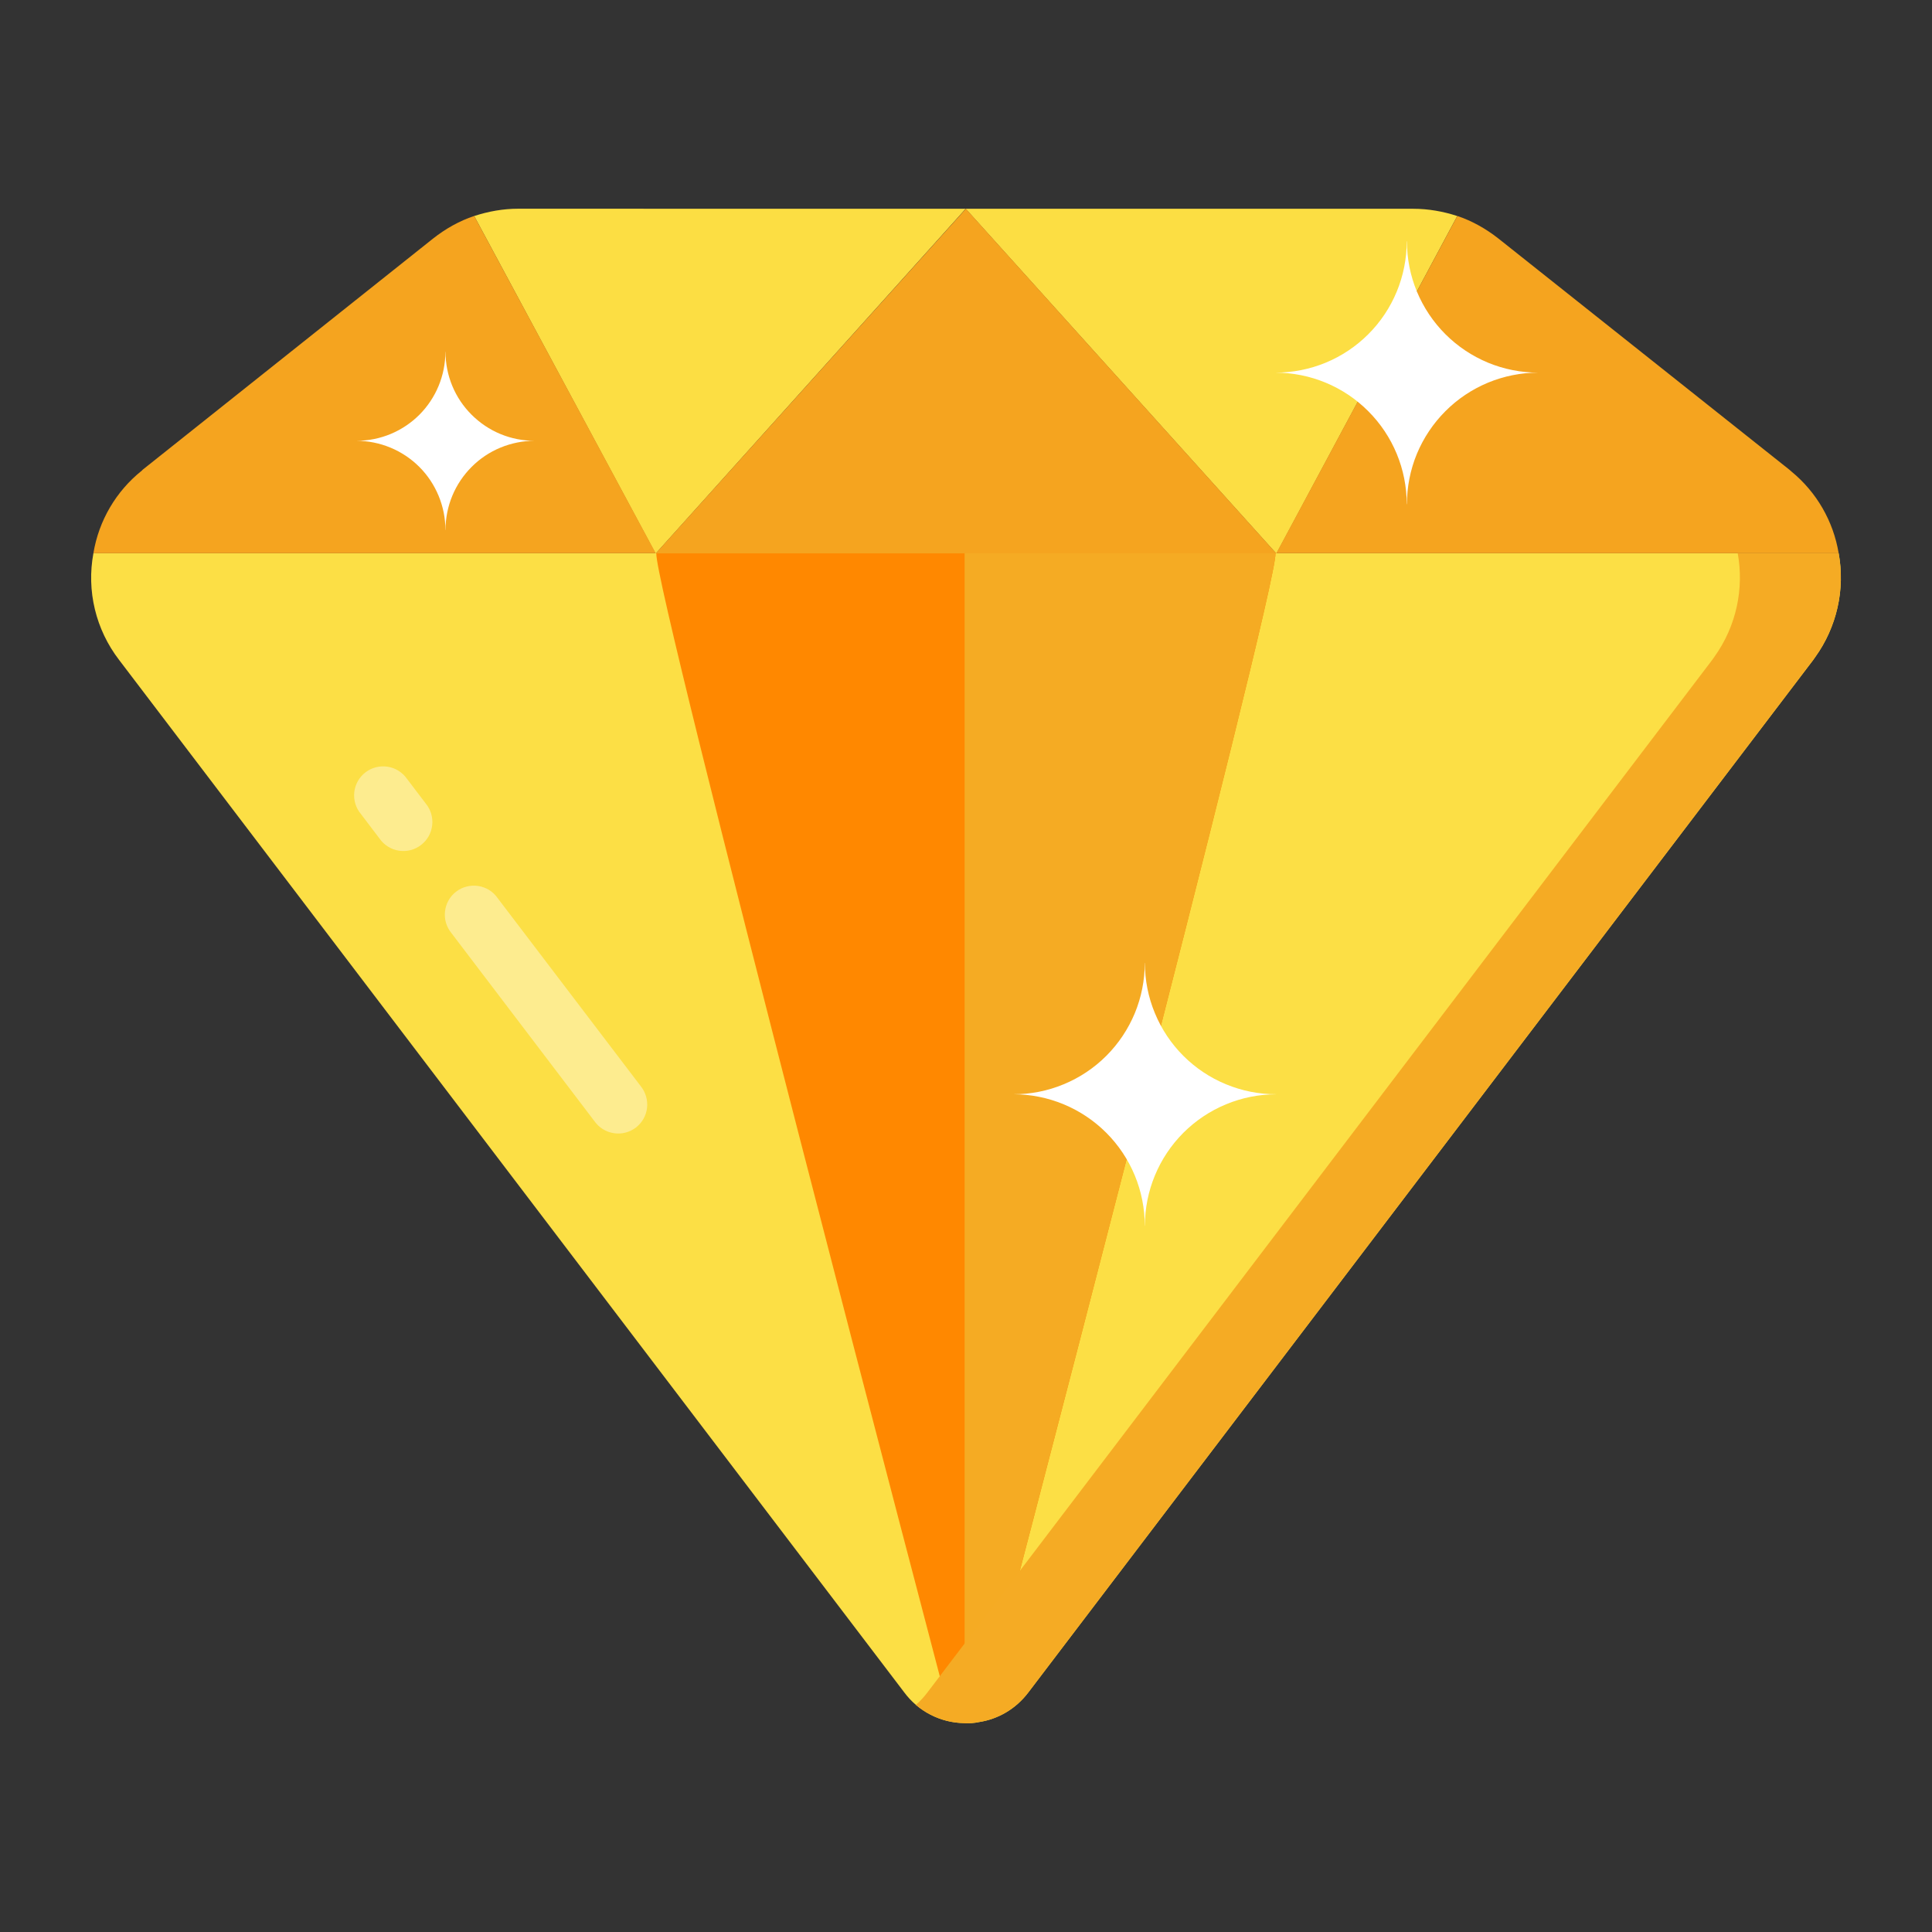
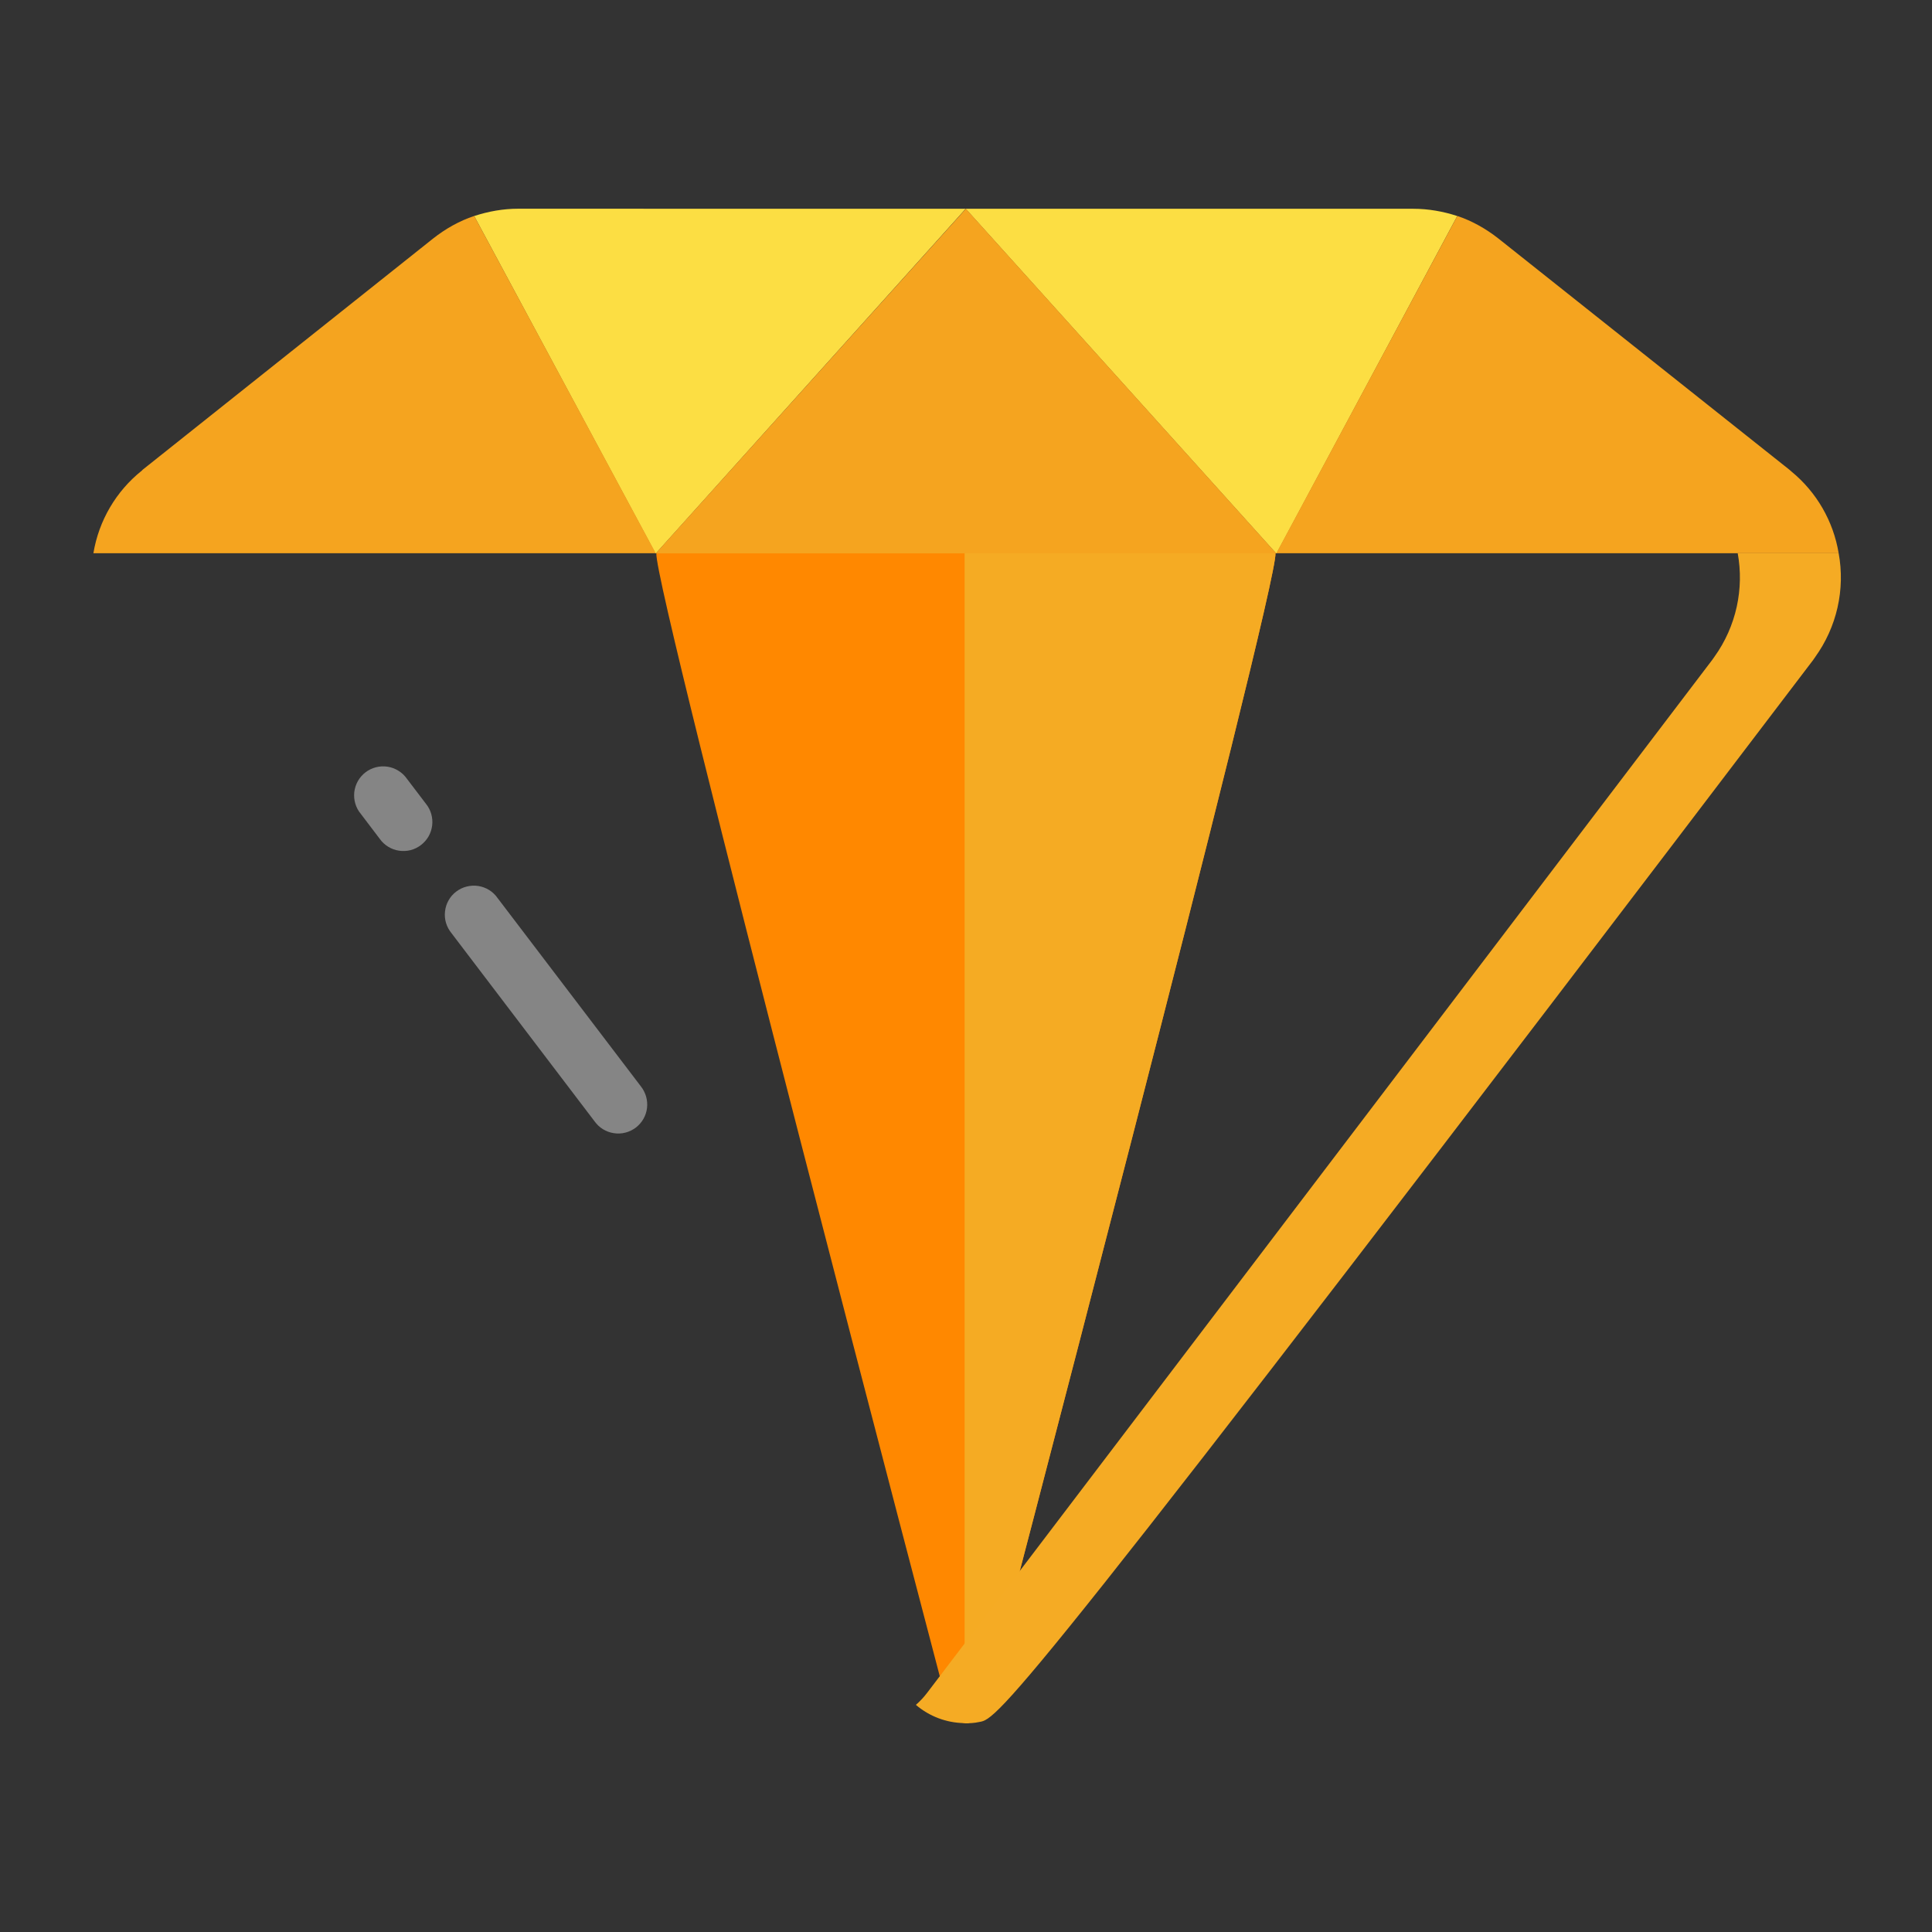
<svg xmlns="http://www.w3.org/2000/svg" width="32" height="32" viewBox="0 0 32 32" fill="none">
  <rect x="0" y="0" width="32" height="32" fill="#333333" stroke="none" />
-   <path d="M30.066 10.884C30.056 10.898 30.042 10.917 30.032 10.932L17.033 28.031C16.822 28.31 16.529 28.473 16.222 28.522C16.136 28.54 16.053 28.546 15.967 28.54C15.774 28.537 15.585 28.489 15.413 28.401C15.241 28.313 15.092 28.186 14.977 28.031L1.97 10.927C1.78 10.679 1.644 10.394 1.571 10.09C1.498 9.787 1.49 9.471 1.547 9.164H30.454C30.509 9.462 30.502 9.768 30.435 10.063C30.368 10.359 30.243 10.638 30.066 10.884Z" fill="#FCDF45" />
  <path opacity="0.4" d="M9.848 18.573L7.478 15.456C7.437 15.406 7.406 15.348 7.387 15.286C7.369 15.224 7.363 15.159 7.371 15.095C7.378 15.03 7.398 14.968 7.43 14.912C7.462 14.855 7.505 14.806 7.557 14.767C7.609 14.728 7.668 14.699 7.73 14.684C7.793 14.668 7.859 14.665 7.923 14.675C7.987 14.685 8.048 14.708 8.103 14.742C8.158 14.776 8.205 14.822 8.242 14.875L10.613 17.991C10.653 18.041 10.683 18.099 10.701 18.161C10.719 18.223 10.724 18.287 10.717 18.351C10.709 18.415 10.689 18.477 10.657 18.533C10.625 18.589 10.582 18.637 10.531 18.677C10.479 18.715 10.421 18.744 10.358 18.76C10.296 18.776 10.231 18.779 10.168 18.769C10.104 18.76 10.043 18.737 9.988 18.704C9.933 18.67 9.886 18.626 9.848 18.573H9.848ZM6.29 13.894L5.976 13.48C5.934 13.431 5.904 13.373 5.885 13.311C5.867 13.249 5.861 13.184 5.868 13.119C5.876 13.055 5.896 12.992 5.928 12.936C5.96 12.88 6.003 12.831 6.055 12.791C6.106 12.752 6.165 12.724 6.228 12.708C6.291 12.692 6.356 12.689 6.42 12.699C6.484 12.709 6.546 12.732 6.601 12.767C6.656 12.801 6.703 12.846 6.74 12.899L7.054 13.312C7.095 13.362 7.125 13.42 7.143 13.482C7.16 13.543 7.166 13.608 7.158 13.672C7.15 13.736 7.13 13.798 7.098 13.854C7.066 13.909 7.023 13.958 6.972 13.997C6.921 14.036 6.862 14.065 6.8 14.081C6.738 14.096 6.673 14.1 6.609 14.09C6.545 14.081 6.484 14.058 6.429 14.024C6.375 13.991 6.327 13.947 6.29 13.894Z" fill="white" />
  <path d="M16.365 28.032C16.29 28.311 16.186 28.474 16.077 28.522C16.047 28.541 16.017 28.546 15.986 28.541C15.855 28.537 15.725 28.363 15.636 28.032C15.636 28.032 10.832 9.764 10.871 9.164H21.126C21.164 9.745 16.365 28.032 16.365 28.032Z" fill="#FF8800" />
  <path d="M21.126 9.163C21.164 9.745 16.365 28.032 16.365 28.032C16.294 28.311 16.188 28.474 16.077 28.522C16.048 28.541 16.02 28.546 15.986 28.541H15.977V9.163H21.126Z" fill="#F5AB23" />
-   <path d="M30.066 10.883C30.056 10.897 30.041 10.916 30.032 10.931L17.033 28.031C16.822 28.31 16.529 28.473 16.222 28.521C16.135 28.54 16.053 28.545 15.967 28.54C15.674 28.535 15.392 28.428 15.17 28.238C15.242 28.175 15.304 28.108 15.362 28.031L28.359 10.931L28.393 10.883C28.763 10.369 28.888 9.745 28.782 9.163H30.454C30.509 9.461 30.502 9.767 30.435 10.063C30.368 10.358 30.242 10.637 30.065 10.883H30.066Z" fill="#F5AB24" />
+   <path d="M30.066 10.883C30.056 10.897 30.041 10.916 30.032 10.931C16.822 28.31 16.529 28.473 16.222 28.521C16.135 28.54 16.053 28.545 15.967 28.54C15.674 28.535 15.392 28.428 15.17 28.238C15.242 28.175 15.304 28.108 15.362 28.031L28.359 10.931L28.393 10.883C28.763 10.369 28.888 9.745 28.782 9.163H30.454C30.509 9.461 30.502 9.767 30.435 10.063C30.368 10.358 30.242 10.637 30.065 10.883H30.066Z" fill="#F5AB24" />
  <path d="M15.995 3.458L10.865 9.164H10.855L7.854 3.578C8.089 3.501 8.334 3.457 8.583 3.457L15.995 3.458ZM24.137 3.578L21.145 9.164H21.135L15.995 3.458H23.407C23.657 3.458 23.902 3.501 24.137 3.578Z" fill="#FCDE43" />
  <path d="M30.454 9.163H21.14L24.138 3.577C24.383 3.659 24.613 3.789 24.82 3.952L29.638 7.78C29.648 7.79 29.662 7.8 29.671 7.809C30.088 8.151 30.366 8.632 30.454 9.163ZM21.14 9.166H10.861L15.998 3.458L21.14 9.166ZM10.861 9.163H1.547C1.636 8.624 1.922 8.136 2.349 7.795L2.363 7.78L7.172 3.952C7.378 3.789 7.609 3.659 7.854 3.577L10.861 9.163Z" fill="#F5A41F" />
-   <path d="M25.479 6.172C25.193 6.172 24.91 6.229 24.646 6.338C24.382 6.448 24.142 6.608 23.94 6.811C23.738 7.013 23.578 7.253 23.468 7.517C23.359 7.781 23.303 8.065 23.303 8.351H23.3C23.3 7.773 23.071 7.219 22.663 6.811C22.256 6.402 21.702 6.173 21.125 6.172C21.41 6.172 21.694 6.116 21.958 6.007C22.222 5.898 22.462 5.737 22.664 5.535C22.866 5.333 23.026 5.093 23.135 4.829C23.244 4.565 23.3 4.282 23.3 3.996H23.303C23.303 4.282 23.359 4.565 23.468 4.829C23.578 5.093 23.738 5.333 23.94 5.535C24.142 5.737 24.382 5.897 24.646 6.007C24.91 6.116 25.193 6.172 25.479 6.172ZM21.139 18.125C20.562 18.125 20.008 18.355 19.6 18.763C19.192 19.172 18.963 19.726 18.963 20.303H18.961C18.961 20.017 18.905 19.734 18.796 19.47C18.686 19.205 18.526 18.965 18.324 18.763C18.122 18.561 17.882 18.4 17.618 18.291C17.354 18.181 17.071 18.125 16.785 18.124C17.071 18.125 17.354 18.069 17.618 17.959C17.882 17.85 18.122 17.69 18.324 17.488C18.526 17.286 18.686 17.046 18.796 16.782C18.905 16.518 18.961 16.235 18.961 15.949H18.963C18.963 16.235 19.019 16.518 19.129 16.782C19.238 17.046 19.398 17.286 19.6 17.488C19.802 17.69 20.042 17.85 20.306 17.959C20.57 18.068 20.853 18.125 21.139 18.124V18.125ZM8.854 7.301C8.66 7.301 8.468 7.34 8.289 7.414C8.11 7.488 7.947 7.597 7.811 7.734C7.674 7.871 7.565 8.034 7.491 8.213C7.417 8.392 7.379 8.584 7.379 8.778H7.377C7.378 8.584 7.339 8.392 7.265 8.213C7.191 8.034 7.083 7.871 6.946 7.734C6.809 7.597 6.646 7.488 6.467 7.414C6.288 7.34 6.096 7.301 5.902 7.301C6.311 7.301 6.679 7.136 6.946 6.87C7.222 6.593 7.377 6.218 7.377 5.827H7.379C7.379 6.02 7.417 6.212 7.491 6.391C7.565 6.57 7.674 6.733 7.811 6.869C7.948 7.006 8.11 7.115 8.289 7.189C8.468 7.263 8.66 7.301 8.854 7.301Z" fill="white" />
</svg>